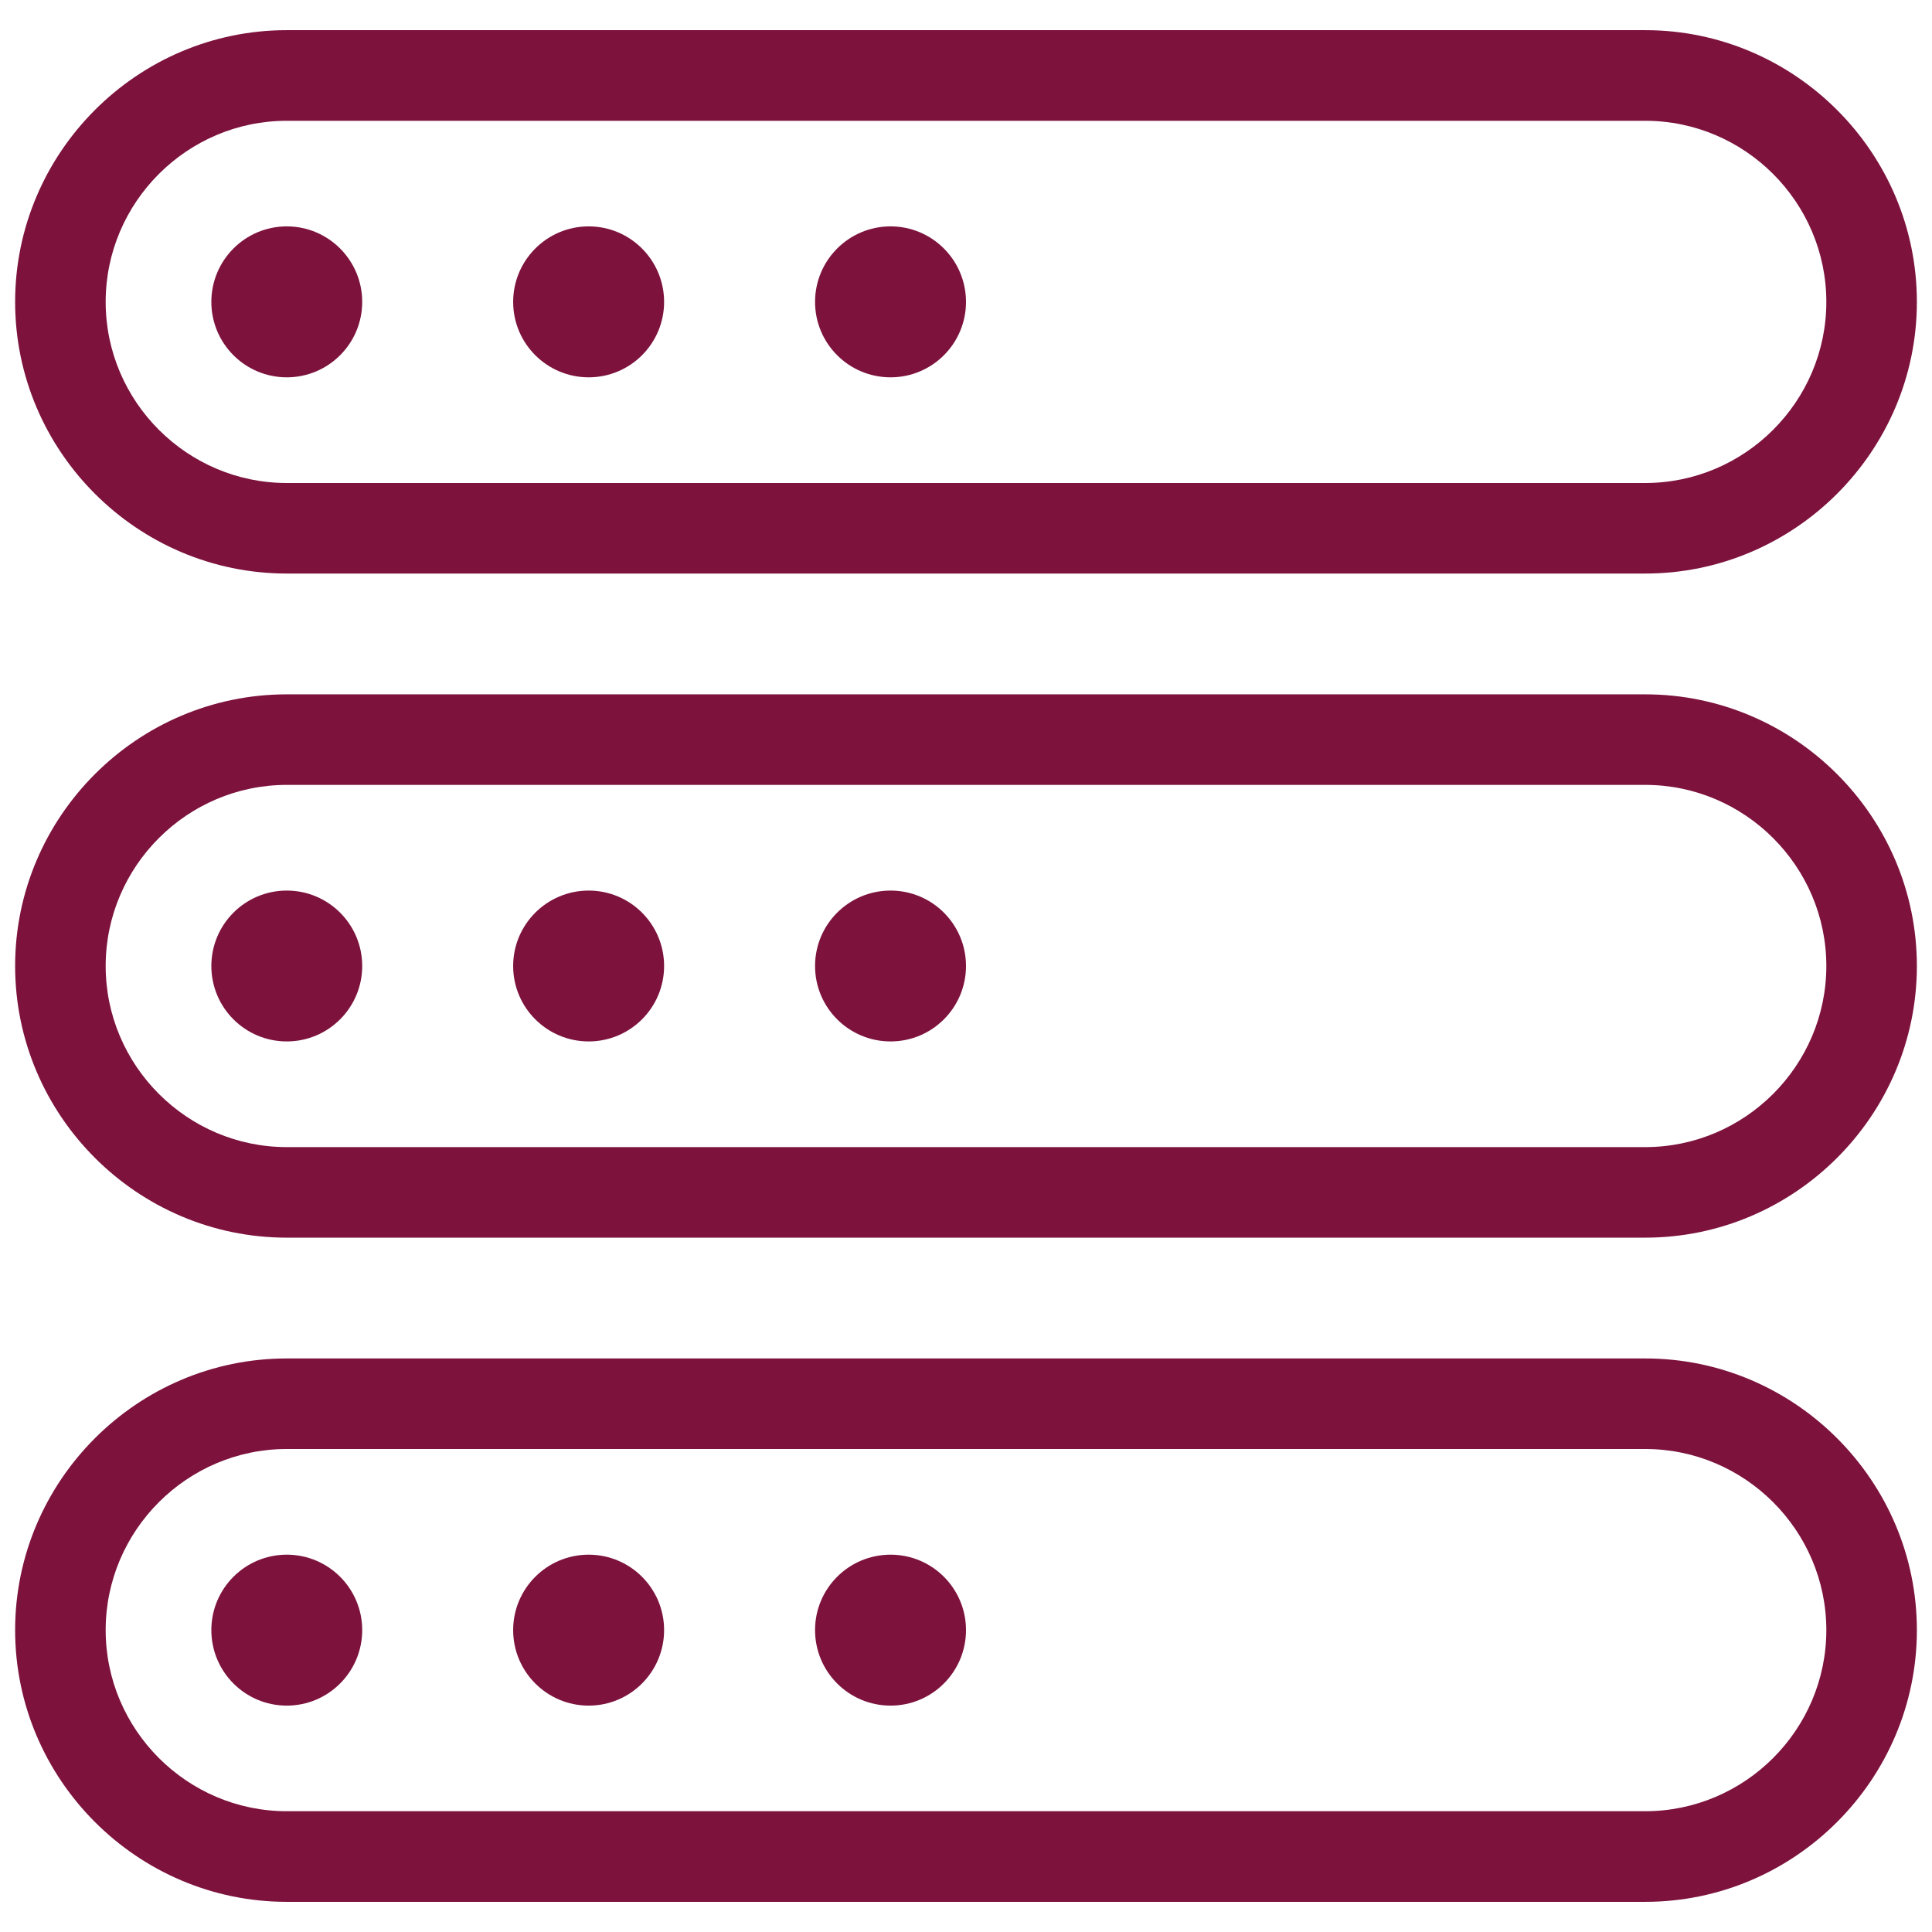
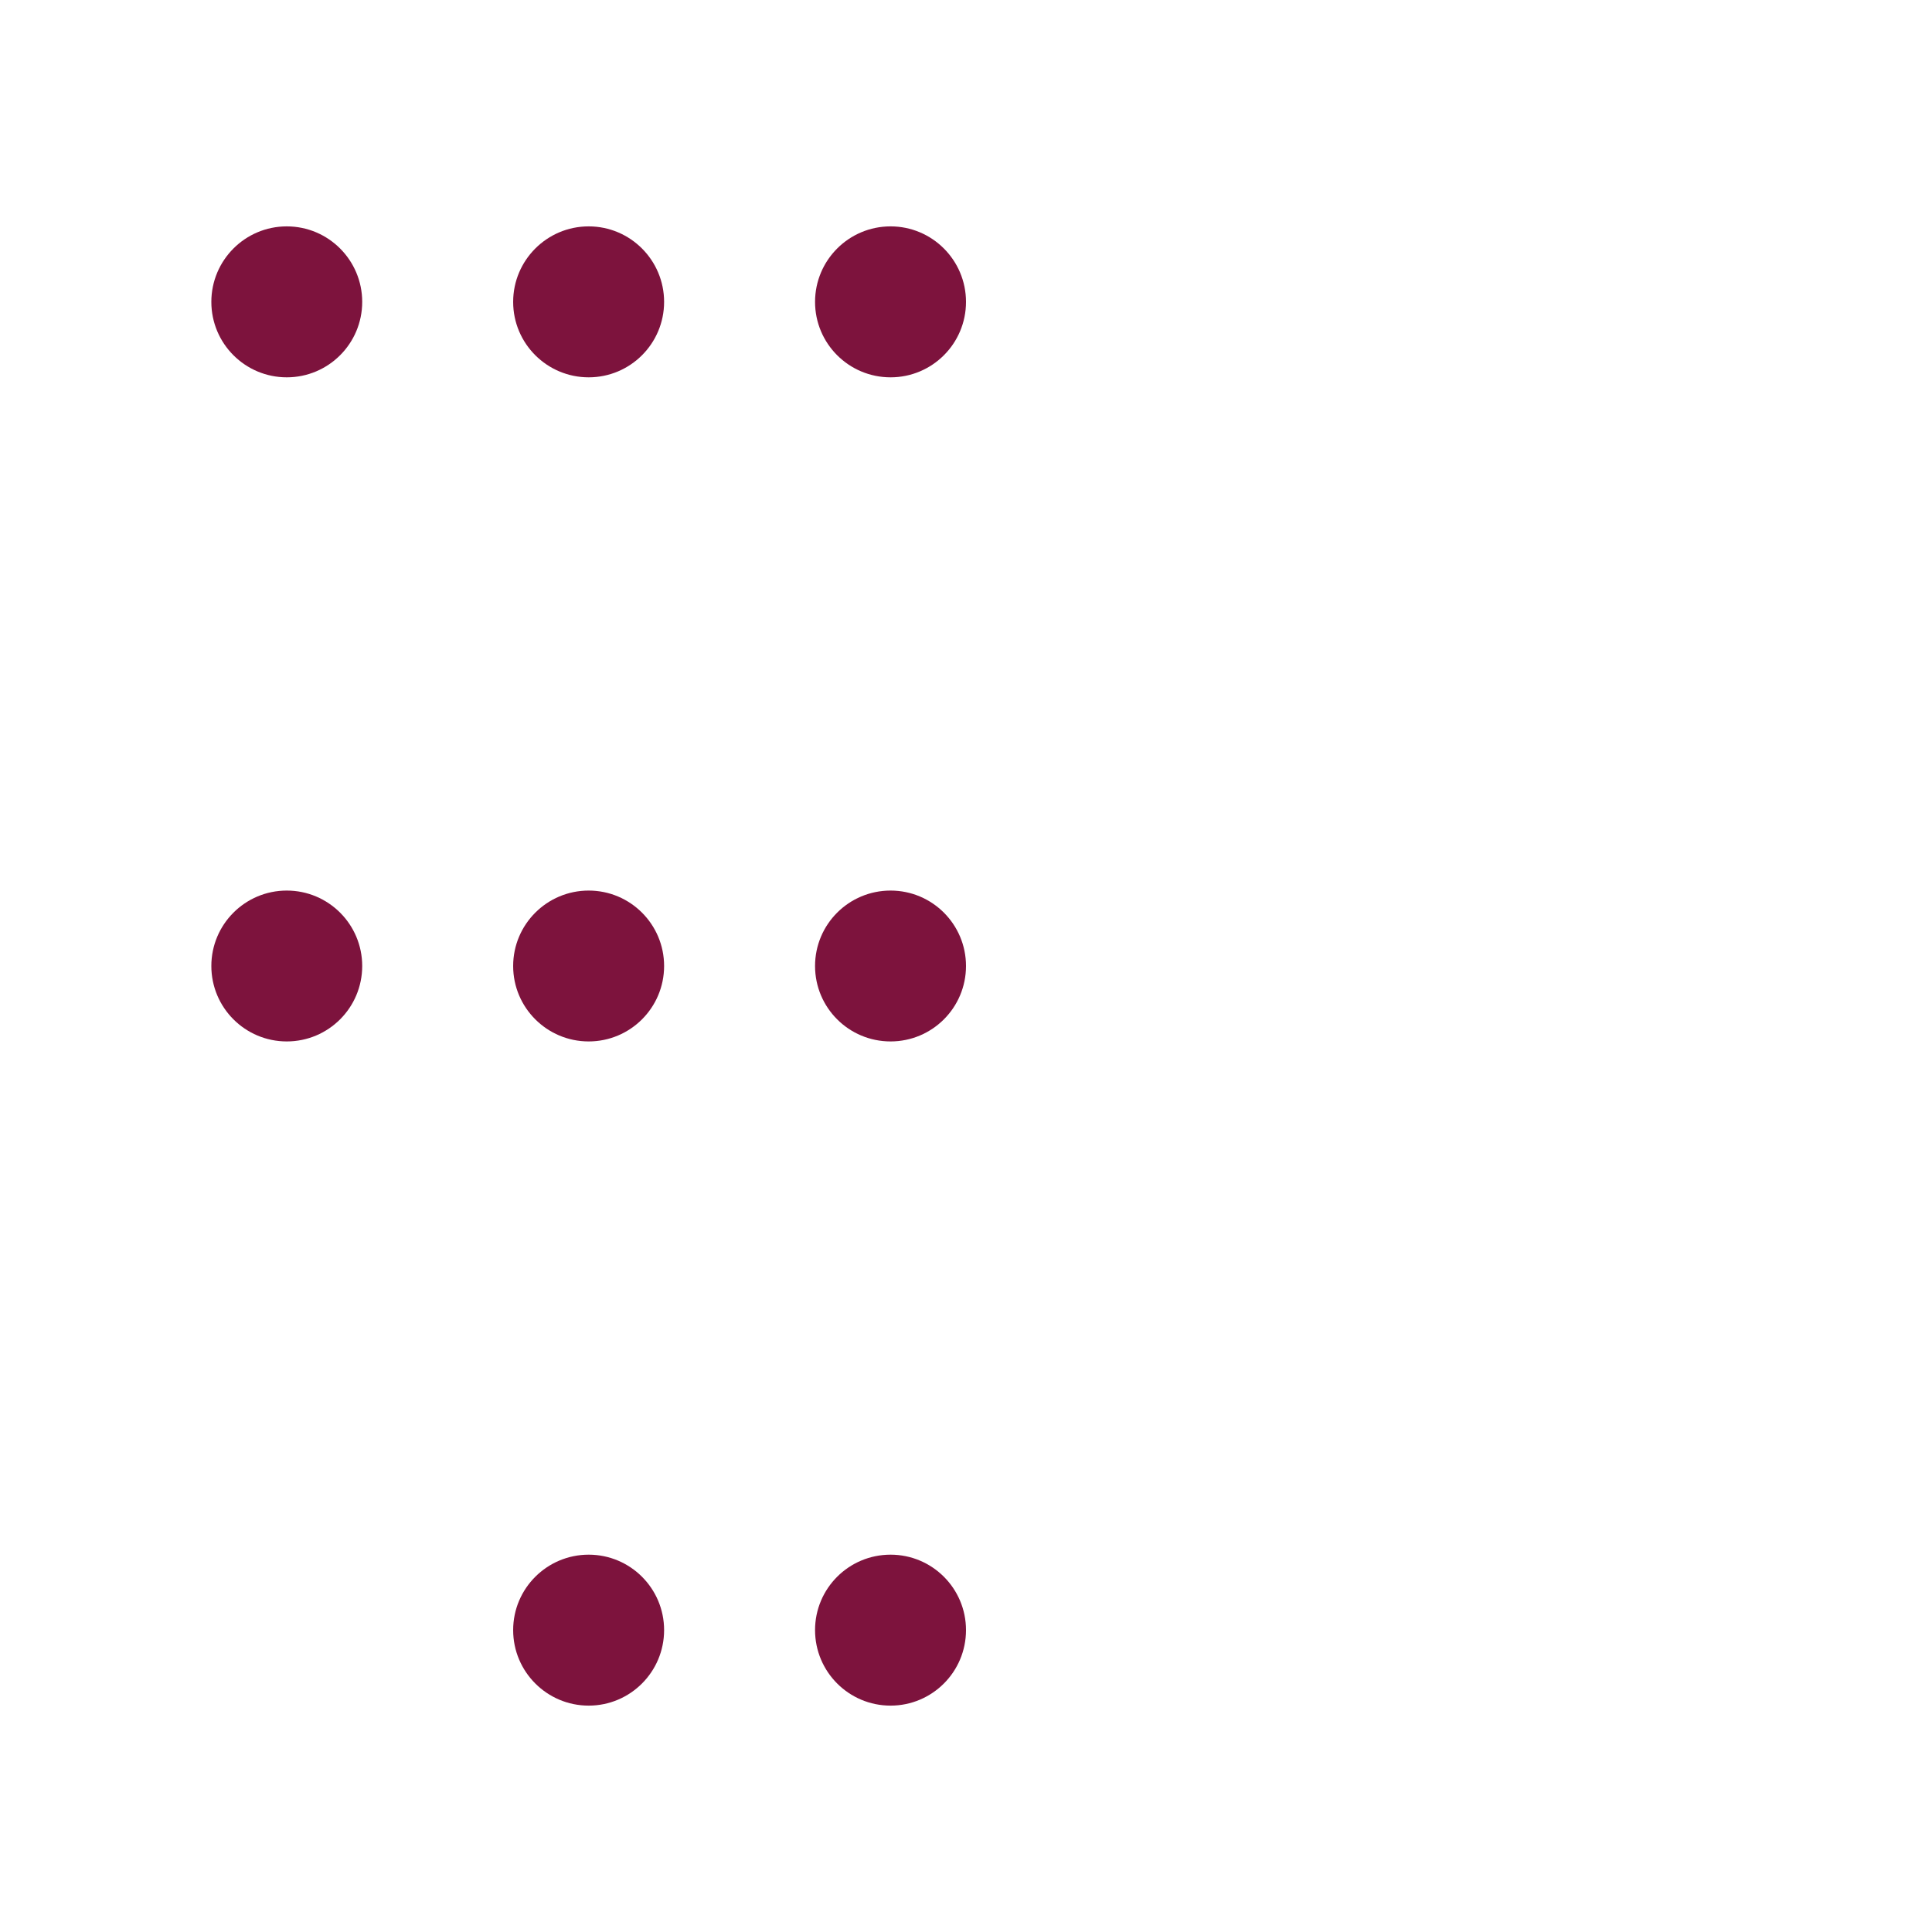
<svg xmlns="http://www.w3.org/2000/svg" width="23" height="23" viewBox="0 0 23 23" fill="none">
  <g clip-path="url(#clip0_36_4368)">
-     <path d="M3.414 6.828H19.586C21.365 6.828 22.82 5.373 22.82 3.594C22.82 1.815 21.365 0.359 19.586 0.359H3.414C1.635 0.359 0.18 1.815 0.18 3.594C0.18 5.373 1.635 6.828 3.414 6.828ZM3.414 1.438H19.586C20.772 1.438 21.742 2.408 21.742 3.594C21.742 4.78 20.772 5.75 19.586 5.75H3.414C2.228 5.75 1.258 4.78 1.258 3.594C1.258 2.408 2.228 1.438 3.414 1.438ZM3.414 14.734H19.586C21.365 14.734 22.82 13.279 22.82 11.5C22.82 9.721 21.365 8.266 19.586 8.266H3.414C1.635 8.266 0.18 9.721 0.18 11.5C0.18 13.279 1.635 14.734 3.414 14.734ZM3.414 9.344H19.586C20.772 9.344 21.742 10.314 21.742 11.5C21.742 12.686 20.772 13.656 19.586 13.656H3.414C2.228 13.656 1.258 12.686 1.258 11.5C1.258 10.314 2.228 9.344 3.414 9.344ZM3.414 22.641H19.586C21.365 22.641 22.82 21.185 22.82 19.406C22.82 17.627 21.365 16.172 19.586 16.172H3.414C1.635 16.172 0.18 17.627 0.18 19.406C0.18 21.185 1.635 22.641 3.414 22.641ZM3.414 17.25H19.586C20.772 17.25 21.742 18.22 21.742 19.406C21.742 20.592 20.772 21.562 19.586 21.562H3.414C2.228 21.562 1.258 20.592 1.258 19.406C1.258 18.22 2.228 17.25 3.414 17.25Z" fill="#7D133D" />
    <path d="M3.414 4.492C3.91 4.492 4.312 4.09 4.312 3.594C4.312 3.098 3.91 2.695 3.414 2.695C2.918 2.695 2.516 3.098 2.516 3.594C2.516 4.09 2.918 4.492 3.414 4.492Z" fill="#7D133D" />
    <path d="M7.008 4.492C7.504 4.492 7.906 4.09 7.906 3.594C7.906 3.098 7.504 2.695 7.008 2.695C6.512 2.695 6.109 3.098 6.109 3.594C6.109 4.09 6.512 4.492 7.008 4.492Z" fill="#7D133D" />
    <path d="M10.602 4.492C11.098 4.492 11.5 4.09 11.5 3.594C11.5 3.098 11.098 2.695 10.602 2.695C10.105 2.695 9.703 3.098 9.703 3.594C9.703 4.09 10.105 4.492 10.602 4.492Z" fill="#7D133D" />
    <path d="M3.414 12.398C3.91 12.398 4.312 11.996 4.312 11.5C4.312 11.004 3.91 10.602 3.414 10.602C2.918 10.602 2.516 11.004 2.516 11.5C2.516 11.996 2.918 12.398 3.414 12.398Z" fill="#7D133D" />
    <path d="M7.008 12.398C7.504 12.398 7.906 11.996 7.906 11.5C7.906 11.004 7.504 10.602 7.008 10.602C6.512 10.602 6.109 11.004 6.109 11.5C6.109 11.996 6.512 12.398 7.008 12.398Z" fill="#7D133D" />
    <path d="M10.602 12.398C11.098 12.398 11.5 11.996 11.5 11.5C11.5 11.004 11.098 10.602 10.602 10.602C10.105 10.602 9.703 11.004 9.703 11.5C9.703 11.996 10.105 12.398 10.602 12.398Z" fill="#7D133D" />
-     <path d="M3.414 20.305C3.91 20.305 4.312 19.902 4.312 19.406C4.312 18.91 3.91 18.508 3.414 18.508C2.918 18.508 2.516 18.91 2.516 19.406C2.516 19.902 2.918 20.305 3.414 20.305Z" fill="#7D133D" />
    <path d="M7.008 20.305C7.504 20.305 7.906 19.902 7.906 19.406C7.906 18.91 7.504 18.508 7.008 18.508C6.512 18.508 6.109 18.91 6.109 19.406C6.109 19.902 6.512 20.305 7.008 20.305Z" fill="#7D133D" />
    <path d="M10.602 20.305C11.098 20.305 11.5 19.902 11.5 19.406C11.5 18.91 11.098 18.508 10.602 18.508C10.105 18.508 9.703 18.91 9.703 19.406C9.703 19.902 10.105 20.305 10.602 20.305Z" fill="#7D133D" />
  </g>
  <defs>
    <clipPath id="clip0_36_4368">
      <rect width="23" height="23" fill="white" />
    </clipPath>
  </defs>
</svg>